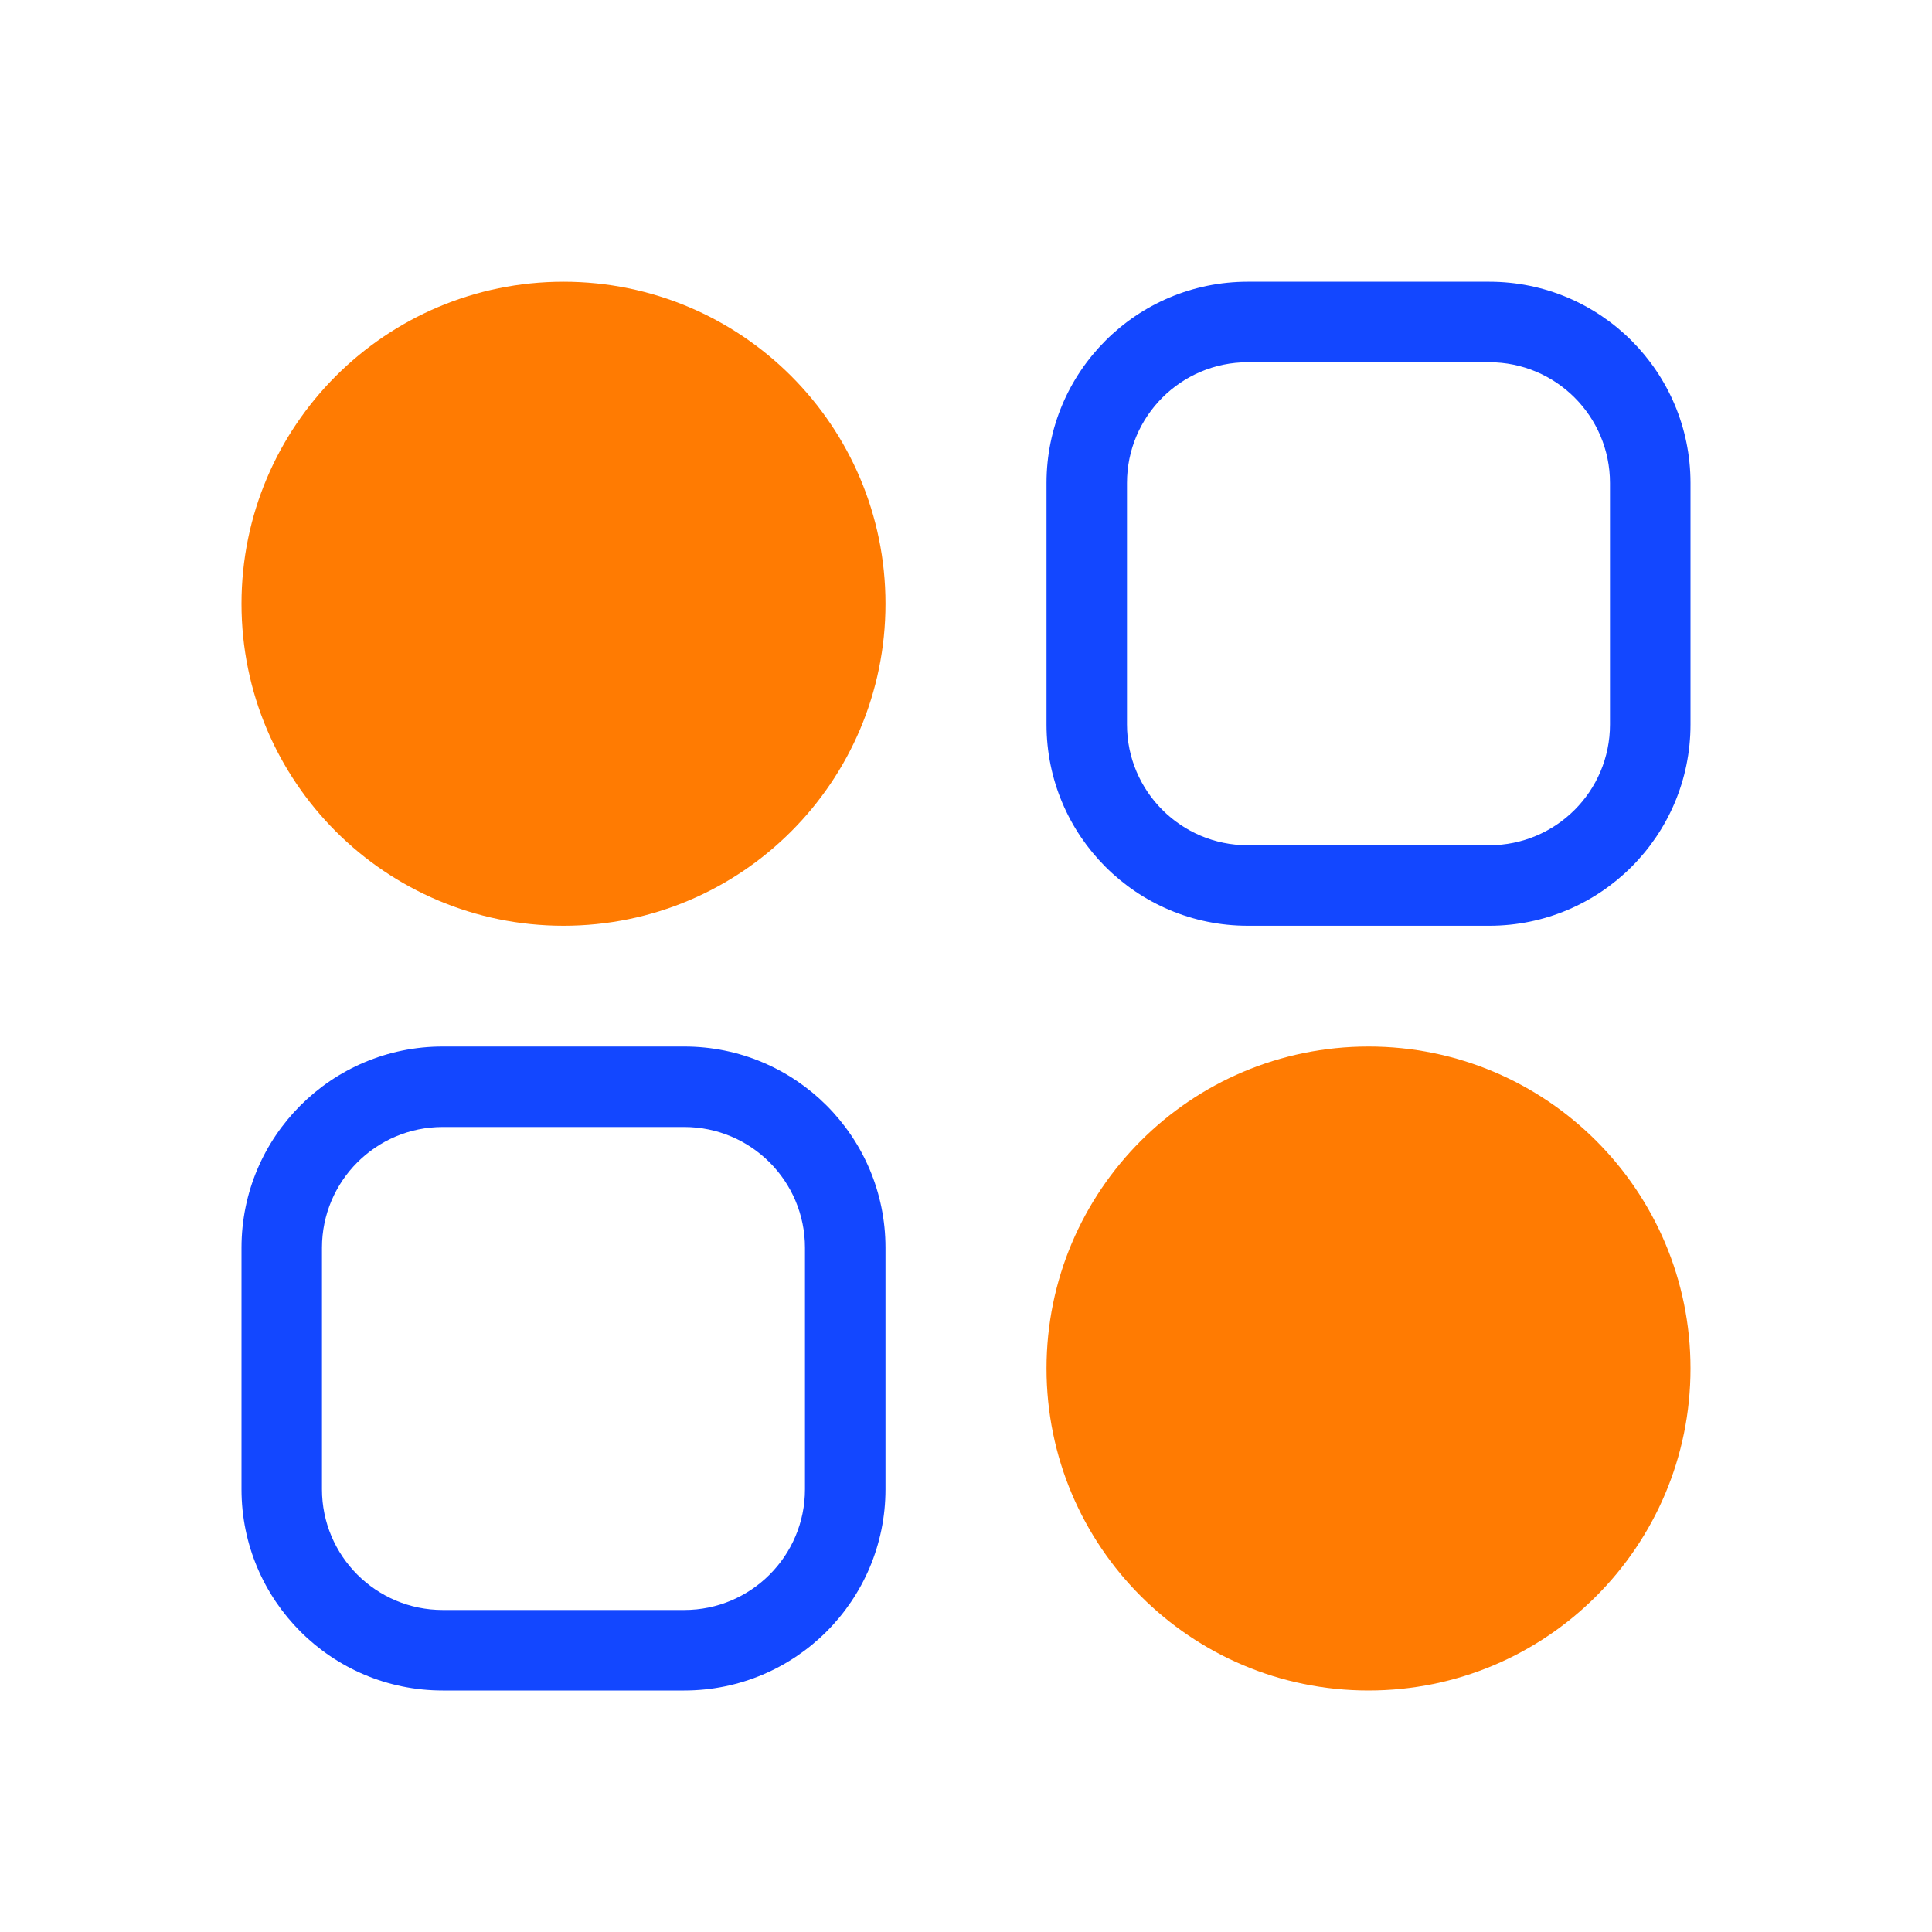
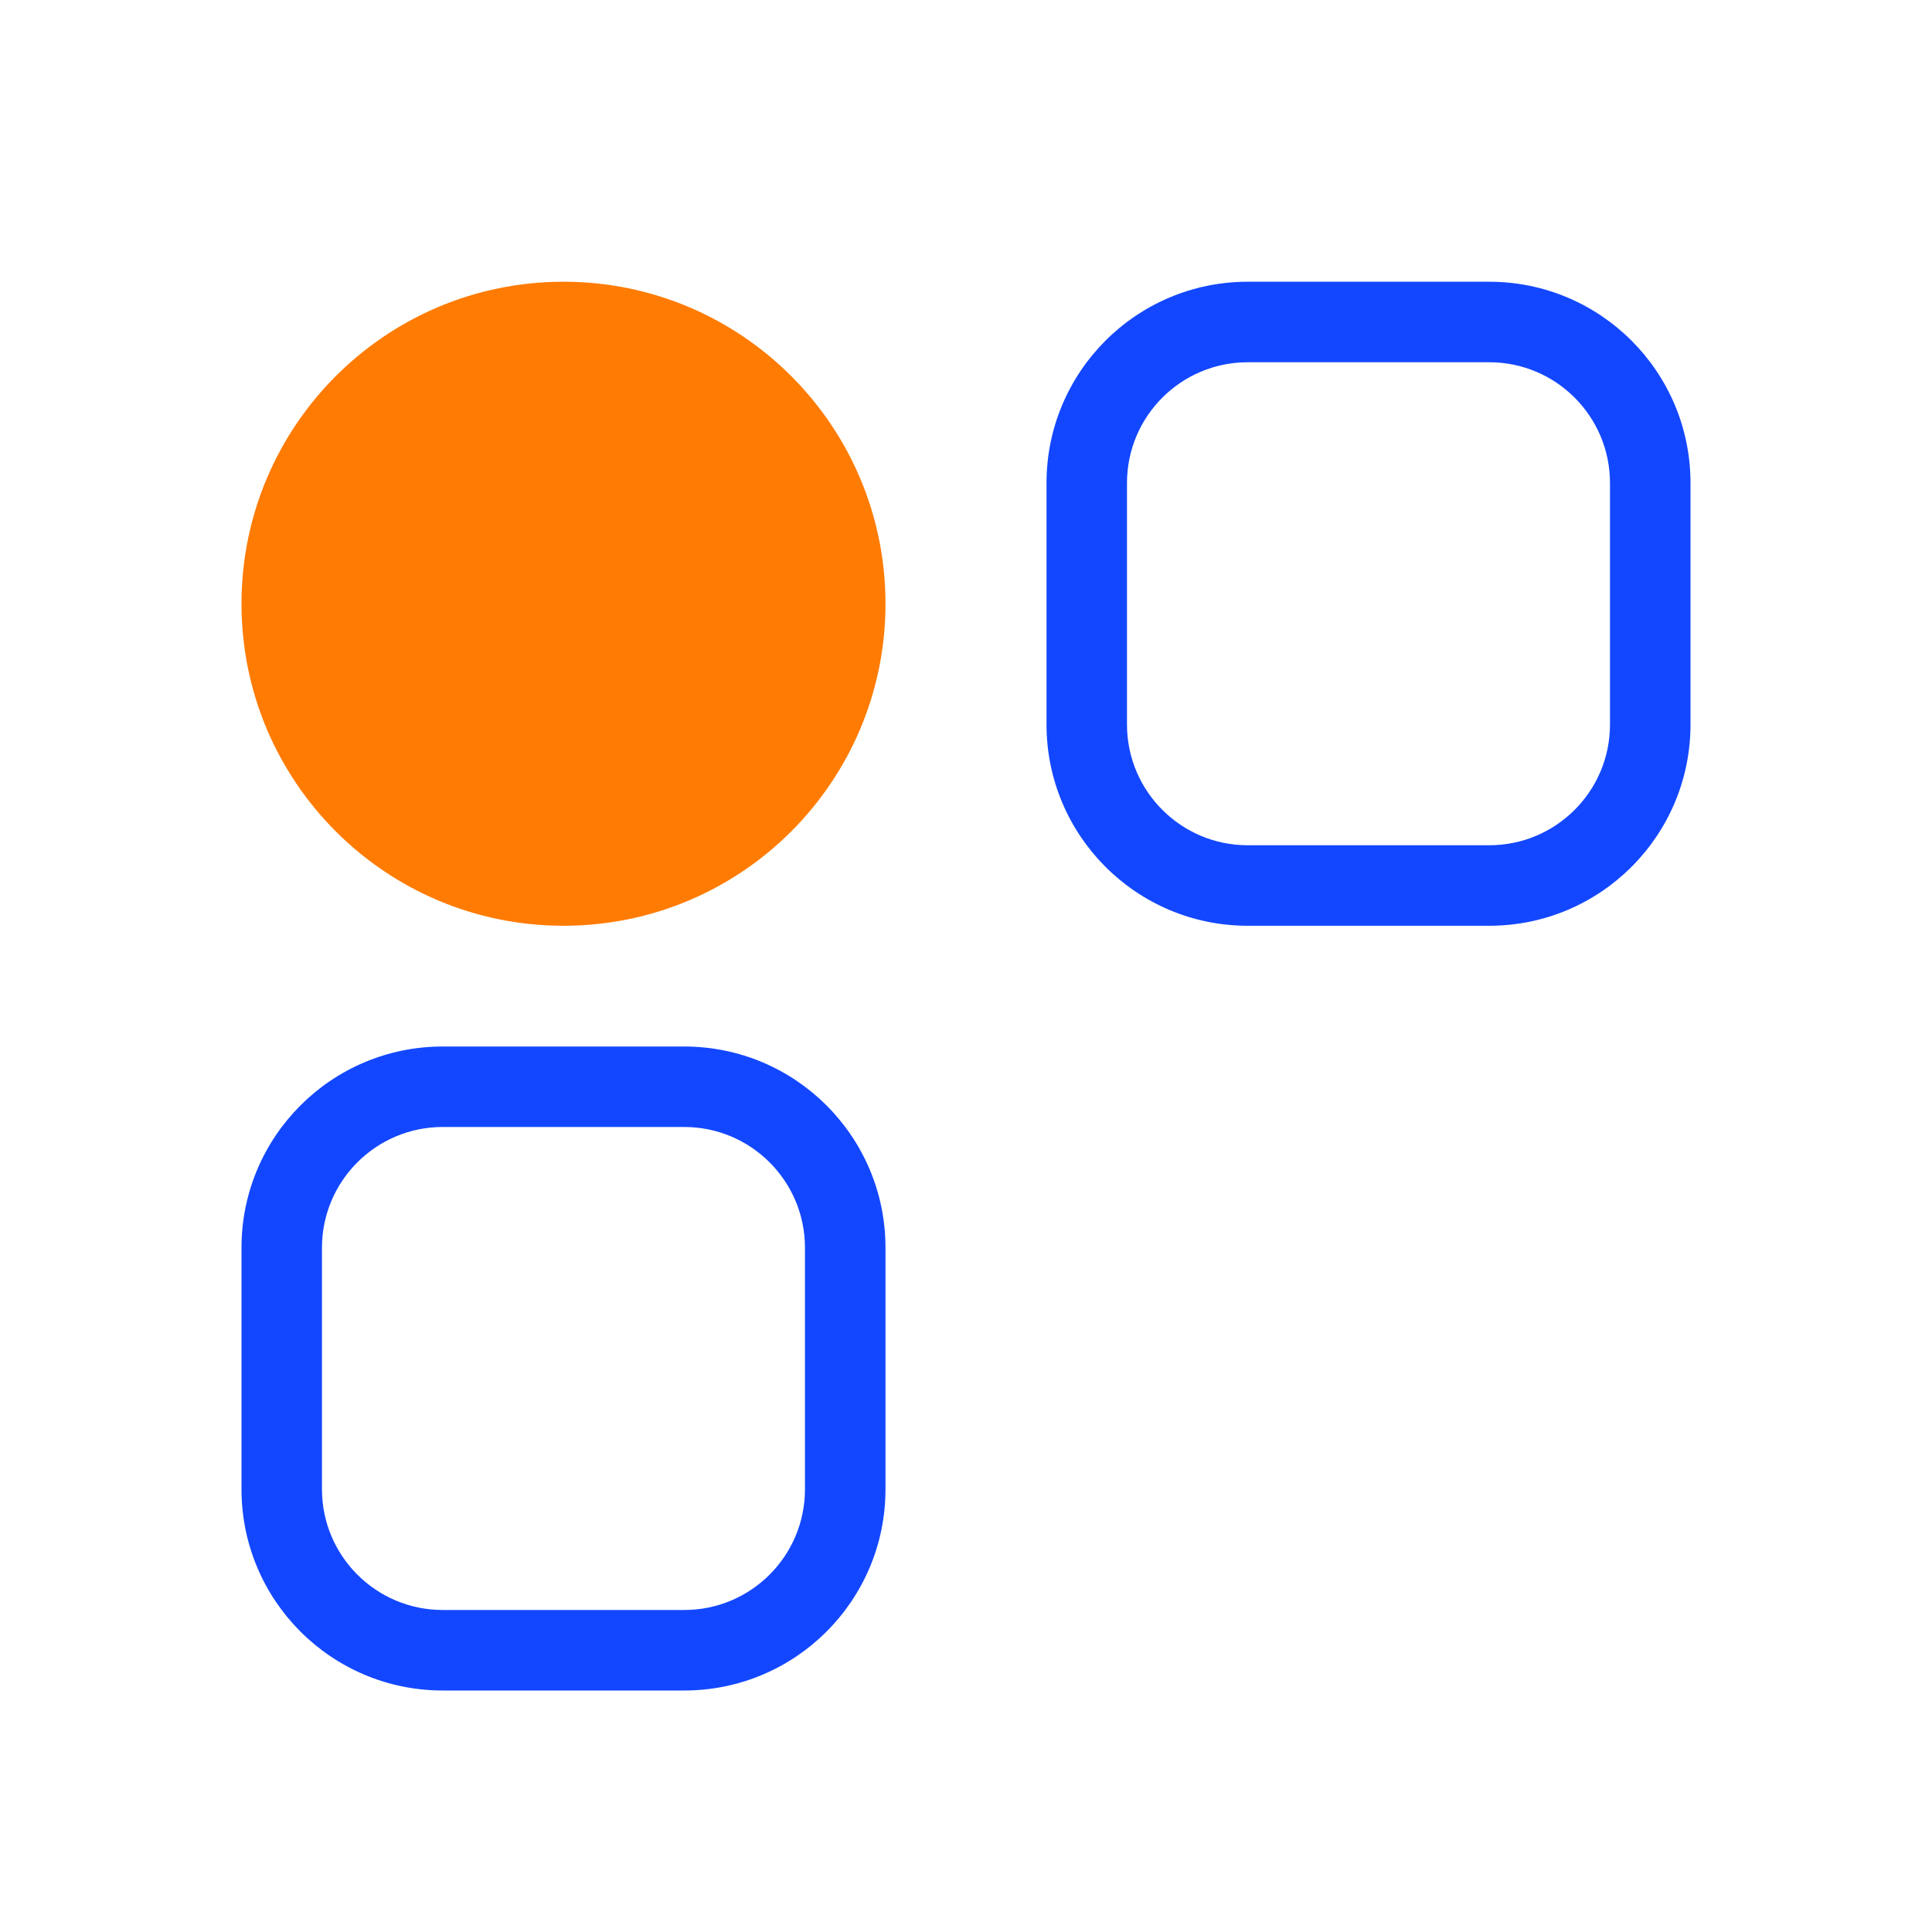
<svg xmlns="http://www.w3.org/2000/svg" width="40" height="40" viewBox="0 0 40 40" fill="none">
  <path d="M18.333 12.5C18.333 16.182 15.349 19.167 11.667 19.167C7.985 19.167 5 16.182 5 12.5C5 8.818 7.985 5.833 11.667 5.833C15.349 5.833 18.333 8.818 18.333 12.5Z" fill="#FF7B02" />
-   <path d="M35 28.333C35 32.015 32.016 35 28.334 35C24.652 35 21.667 32.015 21.667 28.333C21.667 24.651 24.652 21.667 28.334 21.667C32.016 21.667 35 24.651 35 28.333Z" fill="#FF7B02" />
  <path fill-rule="evenodd" clip-rule="evenodd" d="M14.166 21.667C16.468 21.667 18.333 23.532 18.333 25.833L18.333 30.833C18.333 33.135 16.468 35 14.166 35L9.166 35C6.865 35 5 33.135 5 30.833L5 25.833C5 23.532 6.865 21.667 9.166 21.667L14.166 21.667ZM16.666 25.833C16.666 24.453 15.547 23.333 14.166 23.333L9.166 23.333C7.786 23.333 6.666 24.453 6.666 25.833L6.666 30.833C6.666 32.214 7.786 33.333 9.166 33.333L14.166 33.333C15.547 33.333 16.666 32.214 16.666 30.833L16.666 25.833Z" fill="#1347FF" />
  <path fill-rule="evenodd" clip-rule="evenodd" d="M30.833 5.833C33.135 5.833 35 7.699 35 10L35 15C35 17.301 33.135 19.167 30.833 19.167L25.833 19.167C23.532 19.167 21.667 17.301 21.667 15L21.667 10C21.667 7.699 23.532 5.833 25.833 5.833L30.833 5.833ZM33.333 10C33.333 8.619 32.214 7.5 30.833 7.5L25.833 7.5C24.453 7.5 23.333 8.619 23.333 10L23.333 15C23.333 16.381 24.453 17.5 25.833 17.5L30.833 17.5C32.214 17.5 33.333 16.381 33.333 15L33.333 10Z" fill="#1347FF" />
</svg>